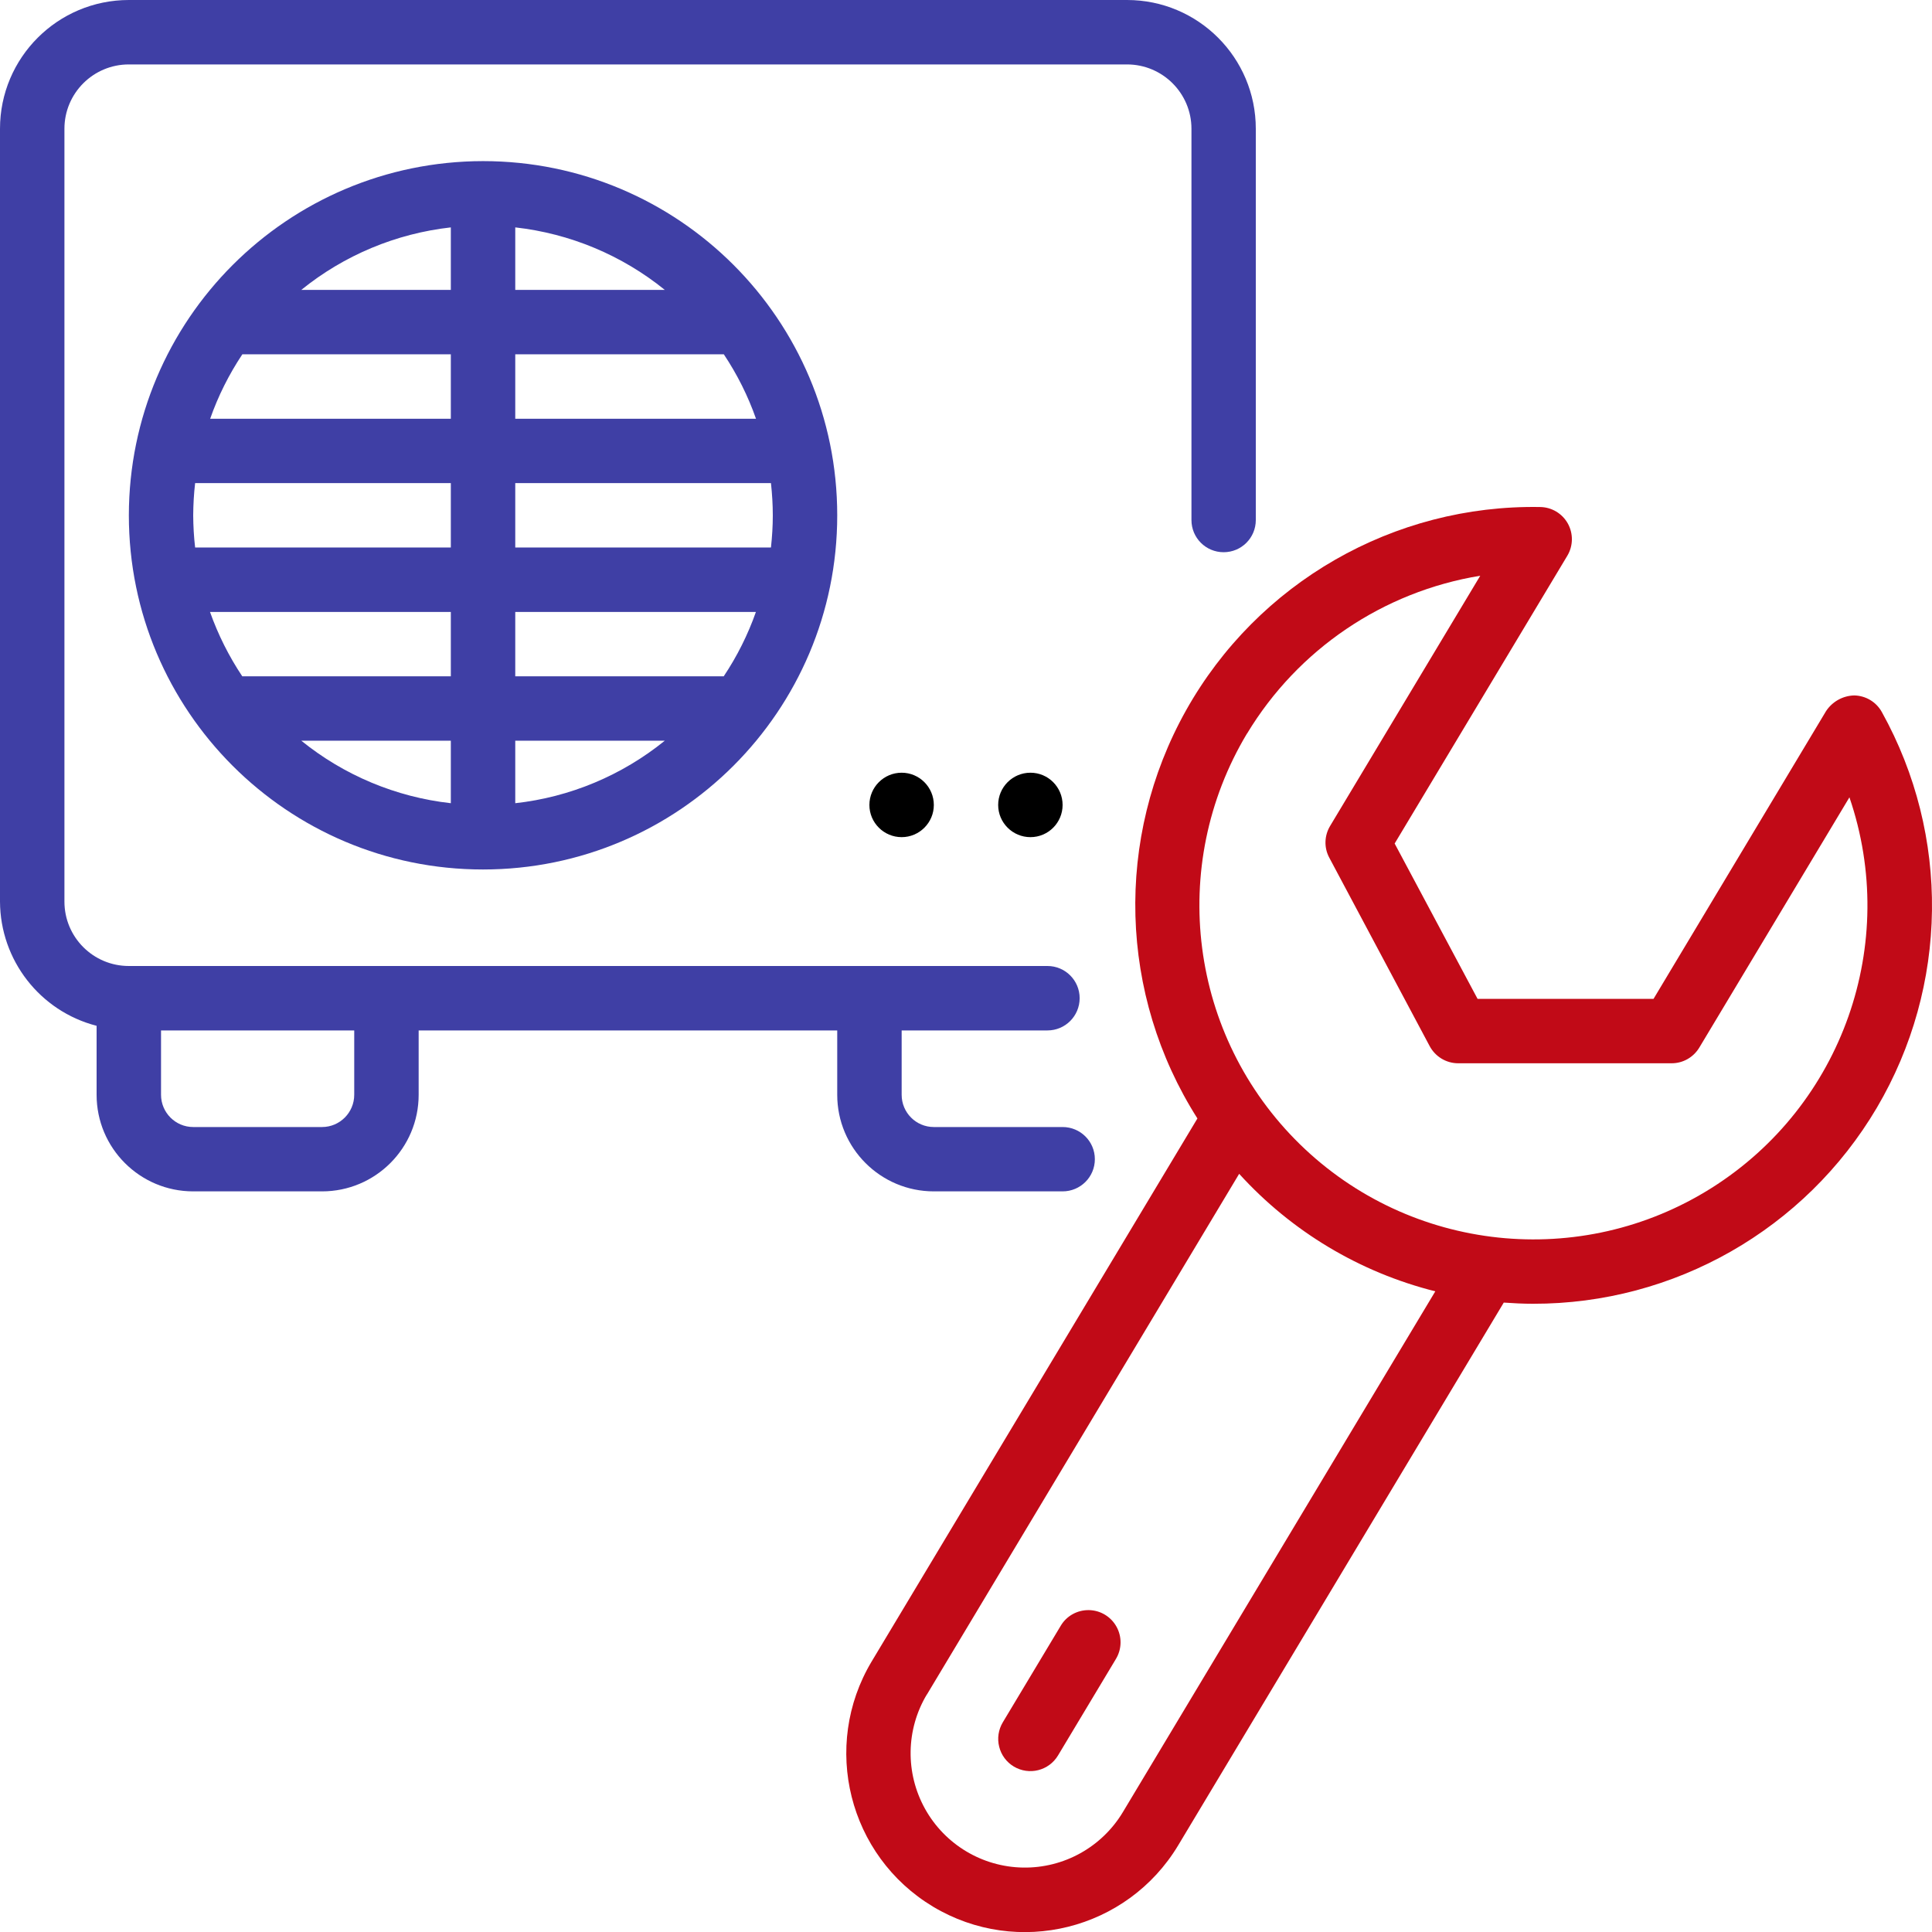
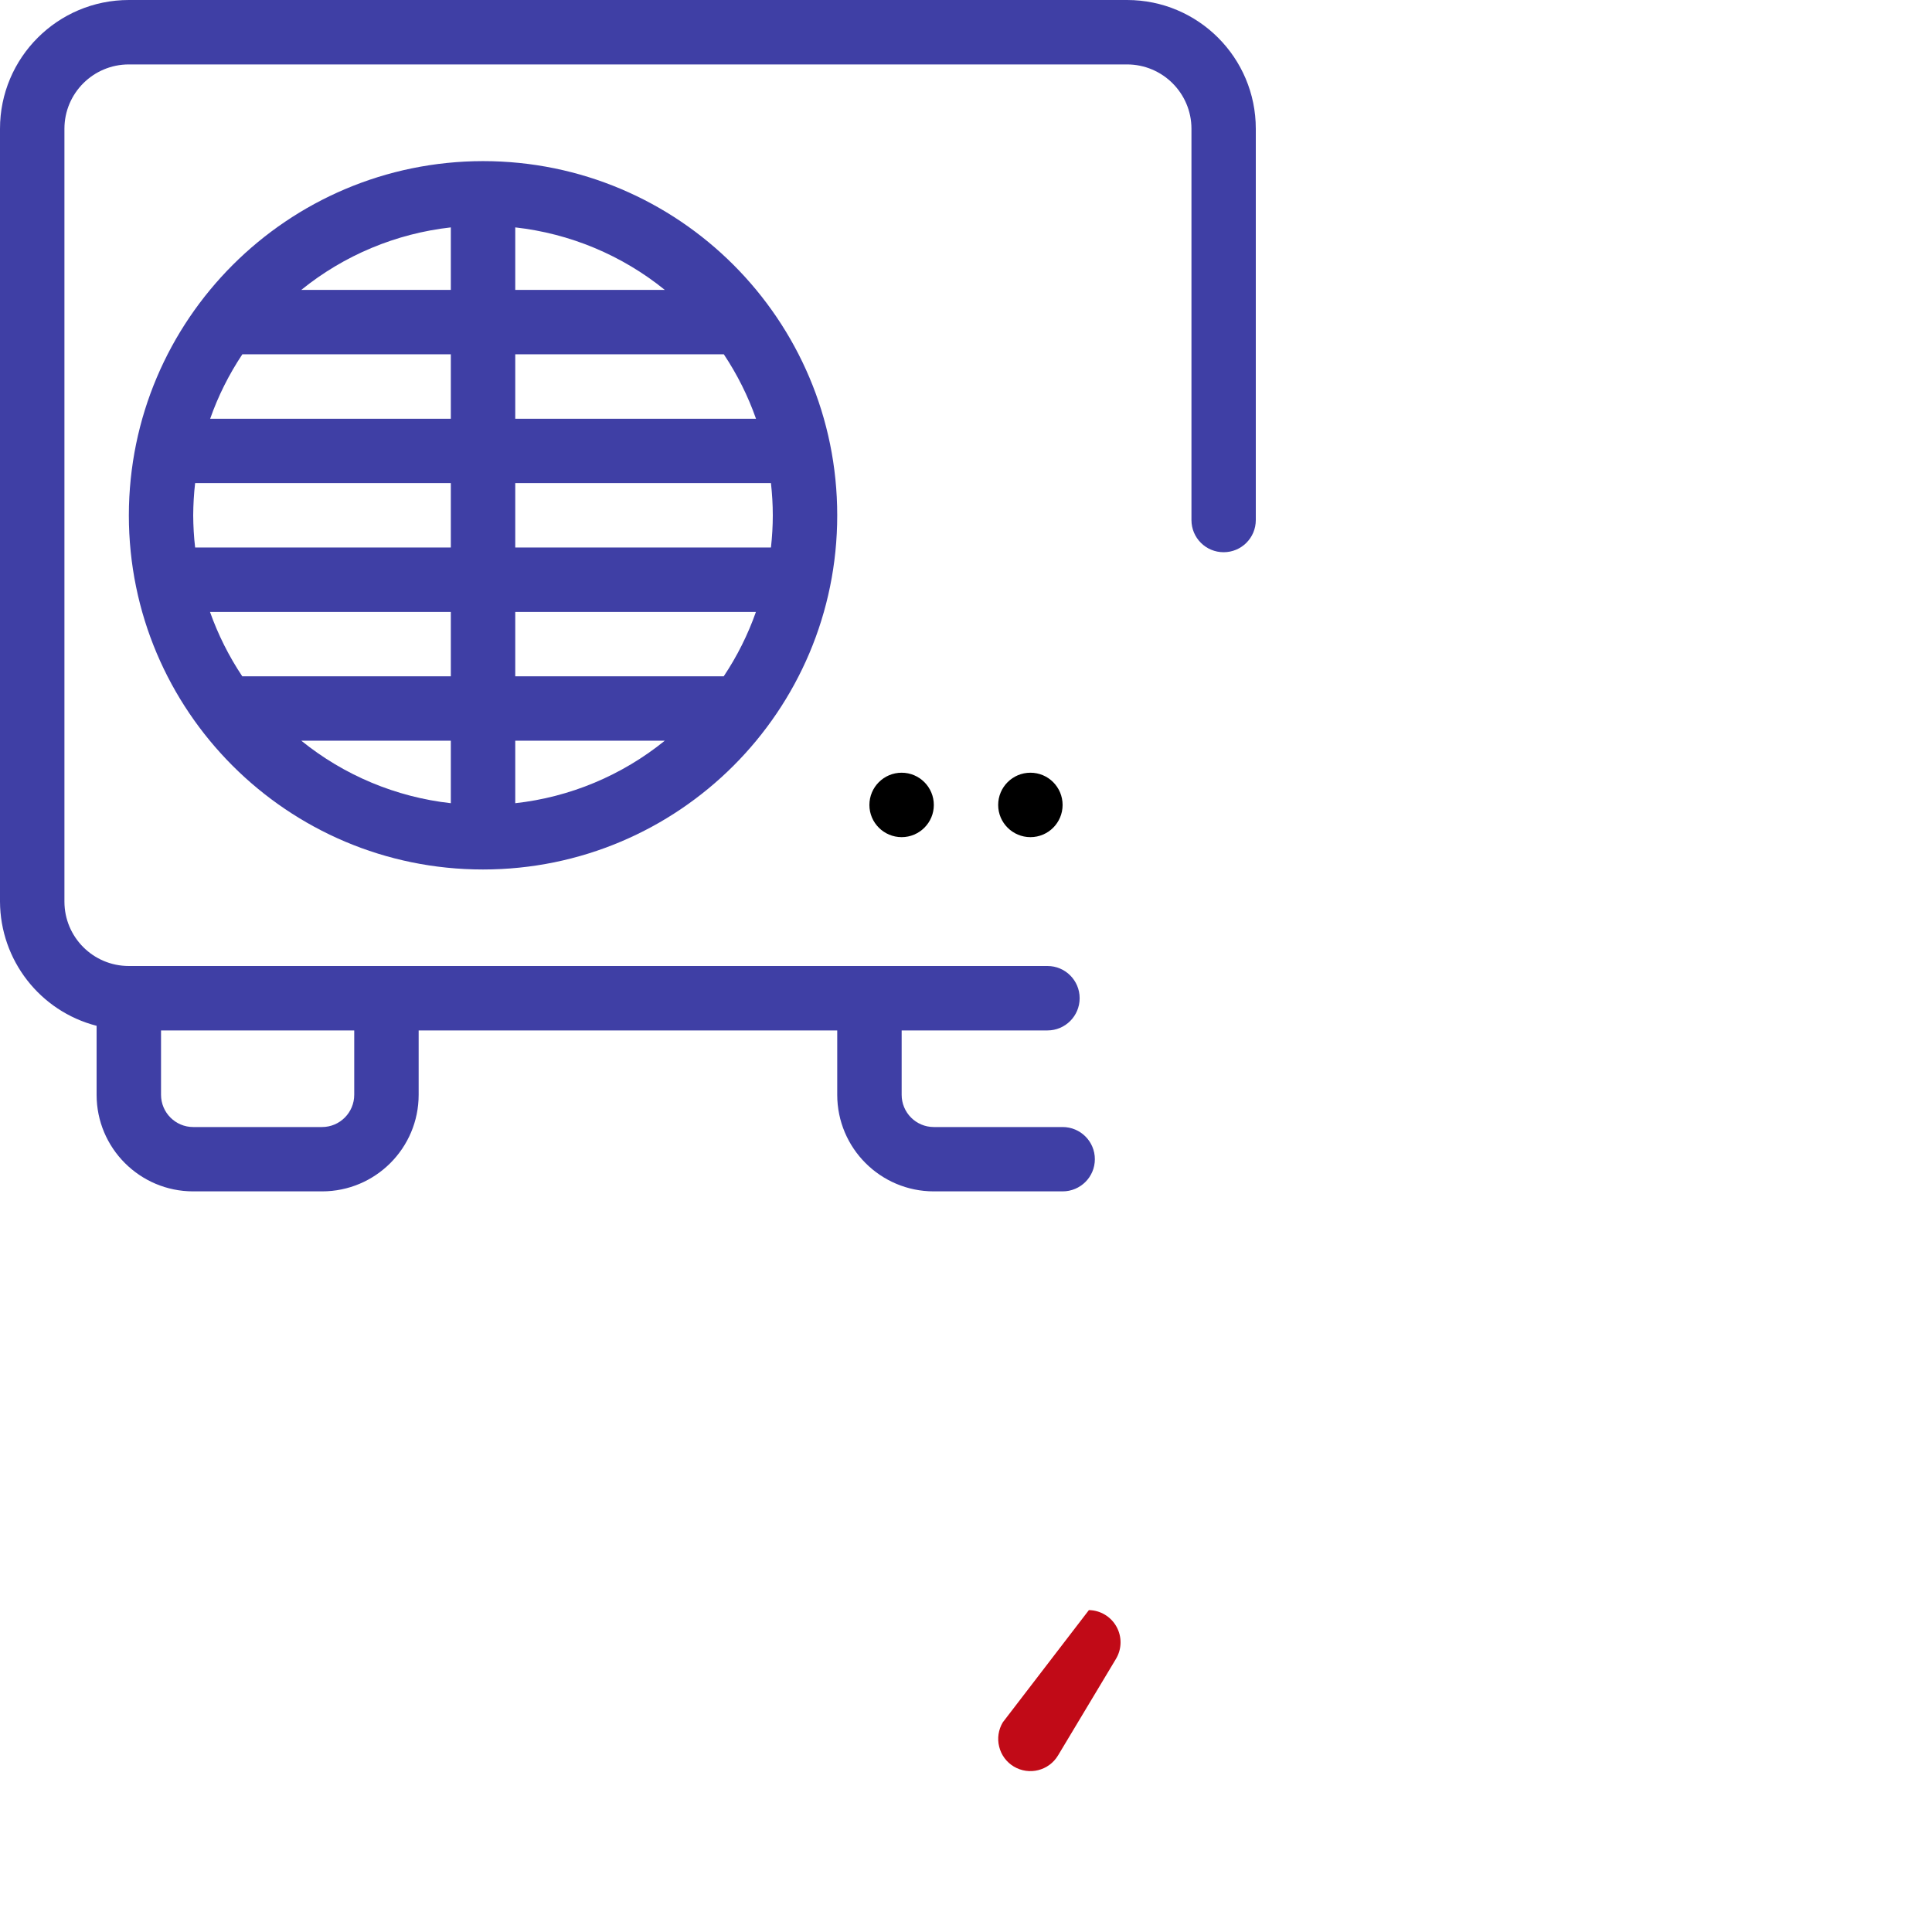
<svg xmlns="http://www.w3.org/2000/svg" width="23" height="23" viewBox="0 0 23 23" fill="none">
  <g clip-path="url(#clip0_237_445)">
    <path d="M1.15 12.212V13.033C1.15 13.668 1.665 14.183 2.3 14.183H3.834C4.469 14.183 4.984 13.668 4.984 13.033V12.267H9.967V13.033C9.967 13.668 10.482 14.183 11.117 14.183H12.65C12.862 14.183 13.034 14.012 13.034 13.8C13.034 13.588 12.862 13.417 12.65 13.417H11.117C10.905 13.417 10.734 13.245 10.734 13.033V12.267H12.47C12.682 12.267 12.853 12.095 12.853 11.883C12.853 11.672 12.682 11.5 12.47 11.5H1.534C1.11 11.5 0.767 11.157 0.767 10.733V1.533C0.767 1.11 1.11 0.767 1.534 0.767H13.417C13.84 0.767 14.184 1.11 14.184 1.533V6.191C14.184 6.403 14.355 6.574 14.567 6.574C14.779 6.574 14.95 6.403 14.95 6.191V1.533C14.95 0.686 14.264 0 13.417 0H1.534C0.687 0 0 0.686 0 1.533V10.733C0.003 11.43 0.475 12.038 1.15 12.212ZM4.217 12.267V13.033C4.217 13.245 4.045 13.417 3.834 13.417H2.3C2.089 13.417 1.917 13.245 1.917 13.033V12.267H4.217Z" fill="#3F3FA5" />
    <path d="M10.734 9.966C10.945 9.966 11.117 9.794 11.117 9.583C11.117 9.371 10.945 9.199 10.734 9.199C10.522 9.199 10.35 9.371 10.35 9.583C10.35 9.794 10.522 9.966 10.734 9.966Z" fill="black" />
    <path d="M12.267 9.966C12.479 9.966 12.65 9.794 12.65 9.583C12.65 9.371 12.479 9.199 12.267 9.199C12.055 9.199 11.883 9.371 11.883 9.583C11.883 9.794 12.055 9.966 12.267 9.966Z" fill="black" />
-     <path d="M11.107 22.698C12.114 23.302 13.419 22.976 14.025 21.97L17.902 15.507C18.017 15.515 18.132 15.521 18.25 15.521C19.931 15.524 21.488 14.636 22.343 13.188C23.197 11.739 23.22 9.947 22.403 8.477C22.337 8.357 22.212 8.282 22.075 8.279C21.939 8.282 21.814 8.352 21.739 8.465L19.685 11.891H17.59L16.603 10.042L18.658 6.617C18.729 6.499 18.731 6.353 18.665 6.233C18.598 6.113 18.473 6.038 18.336 6.036C16.592 6.005 14.973 6.935 14.12 8.456C13.268 9.977 13.319 11.843 14.255 13.315L10.376 19.781C9.775 20.788 10.101 22.093 11.107 22.698ZM14.846 8.733C15.451 7.73 16.466 7.043 17.622 6.854L15.834 9.834C15.765 9.949 15.761 10.093 15.825 10.211L17.02 12.454C17.087 12.579 17.217 12.658 17.359 12.658H19.901C20.036 12.658 20.16 12.587 20.23 12.471L22.017 9.492C22.613 11.234 21.935 13.158 20.378 14.141C18.821 15.124 16.792 14.909 15.475 13.622C14.159 12.335 13.898 10.312 14.845 8.733H14.846V8.733ZM11.034 20.174L14.752 13.974C15.375 14.66 16.187 15.147 17.087 15.373L13.368 21.572C13.118 21.989 12.665 22.241 12.179 22.233C11.693 22.225 11.248 21.958 11.012 21.533C10.776 21.108 10.784 20.589 11.034 20.172L11.034 20.174Z" fill="#C10A17" />
-     <path d="M12.069 21.03C12.251 21.139 12.486 21.08 12.595 20.899L13.285 19.749C13.356 19.631 13.358 19.485 13.292 19.366C13.226 19.246 13.1 19.17 12.963 19.168C12.826 19.166 12.698 19.236 12.628 19.354L11.938 20.504C11.886 20.591 11.87 20.696 11.895 20.794C11.919 20.893 11.982 20.978 12.069 21.03Z" fill="#C10A17" />
+     <path d="M12.069 21.03C12.251 21.139 12.486 21.08 12.595 20.899L13.285 19.749C13.356 19.631 13.358 19.485 13.292 19.366C13.226 19.246 13.1 19.17 12.963 19.168L11.938 20.504C11.886 20.591 11.87 20.696 11.895 20.794C11.919 20.893 11.982 20.978 12.069 21.03Z" fill="#C10A17" />
    <path d="M1.534 6.135C1.534 8.463 3.422 10.351 5.75 10.351C8.079 10.351 9.967 8.463 9.967 6.135C9.967 3.806 8.079 1.918 5.75 1.918C3.423 1.921 1.536 3.807 1.534 6.135ZM9.2 6.135C9.2 6.263 9.192 6.391 9.178 6.518H6.134V5.751H9.178C9.192 5.879 9.2 6.007 9.2 6.135ZM2.3 6.135C2.301 6.007 2.308 5.879 2.323 5.751H5.367V6.518H2.323C2.308 6.391 2.301 6.263 2.3 6.135ZM5.367 4.218V4.985H2.502C2.597 4.714 2.726 4.457 2.885 4.218H5.367ZM3.587 3.451C4.097 3.038 4.715 2.78 5.367 2.707V3.451H3.587ZM5.367 7.285V8.051H2.884C2.725 7.813 2.596 7.555 2.5 7.285H5.367ZM5.367 8.818V9.562C4.715 9.489 4.097 9.231 3.587 8.818H5.367ZM6.134 8.818H7.914C7.404 9.231 6.786 9.49 6.134 9.562V8.818ZM6.134 8.051V7.285H8.999C8.904 7.555 8.775 7.813 8.616 8.051H6.134ZM6.134 4.985V4.218H8.617C8.776 4.457 8.905 4.714 9 4.985L6.134 4.985ZM6.134 3.451V2.707C6.786 2.78 7.404 3.038 7.914 3.451H6.134Z" fill="#3F3FA5" />
  </g>
  <defs>
    <clipPath id="clip0_237_445">
      <rect width="23" height="23" fill="white" />
    </clipPath>
  </defs>
</svg>